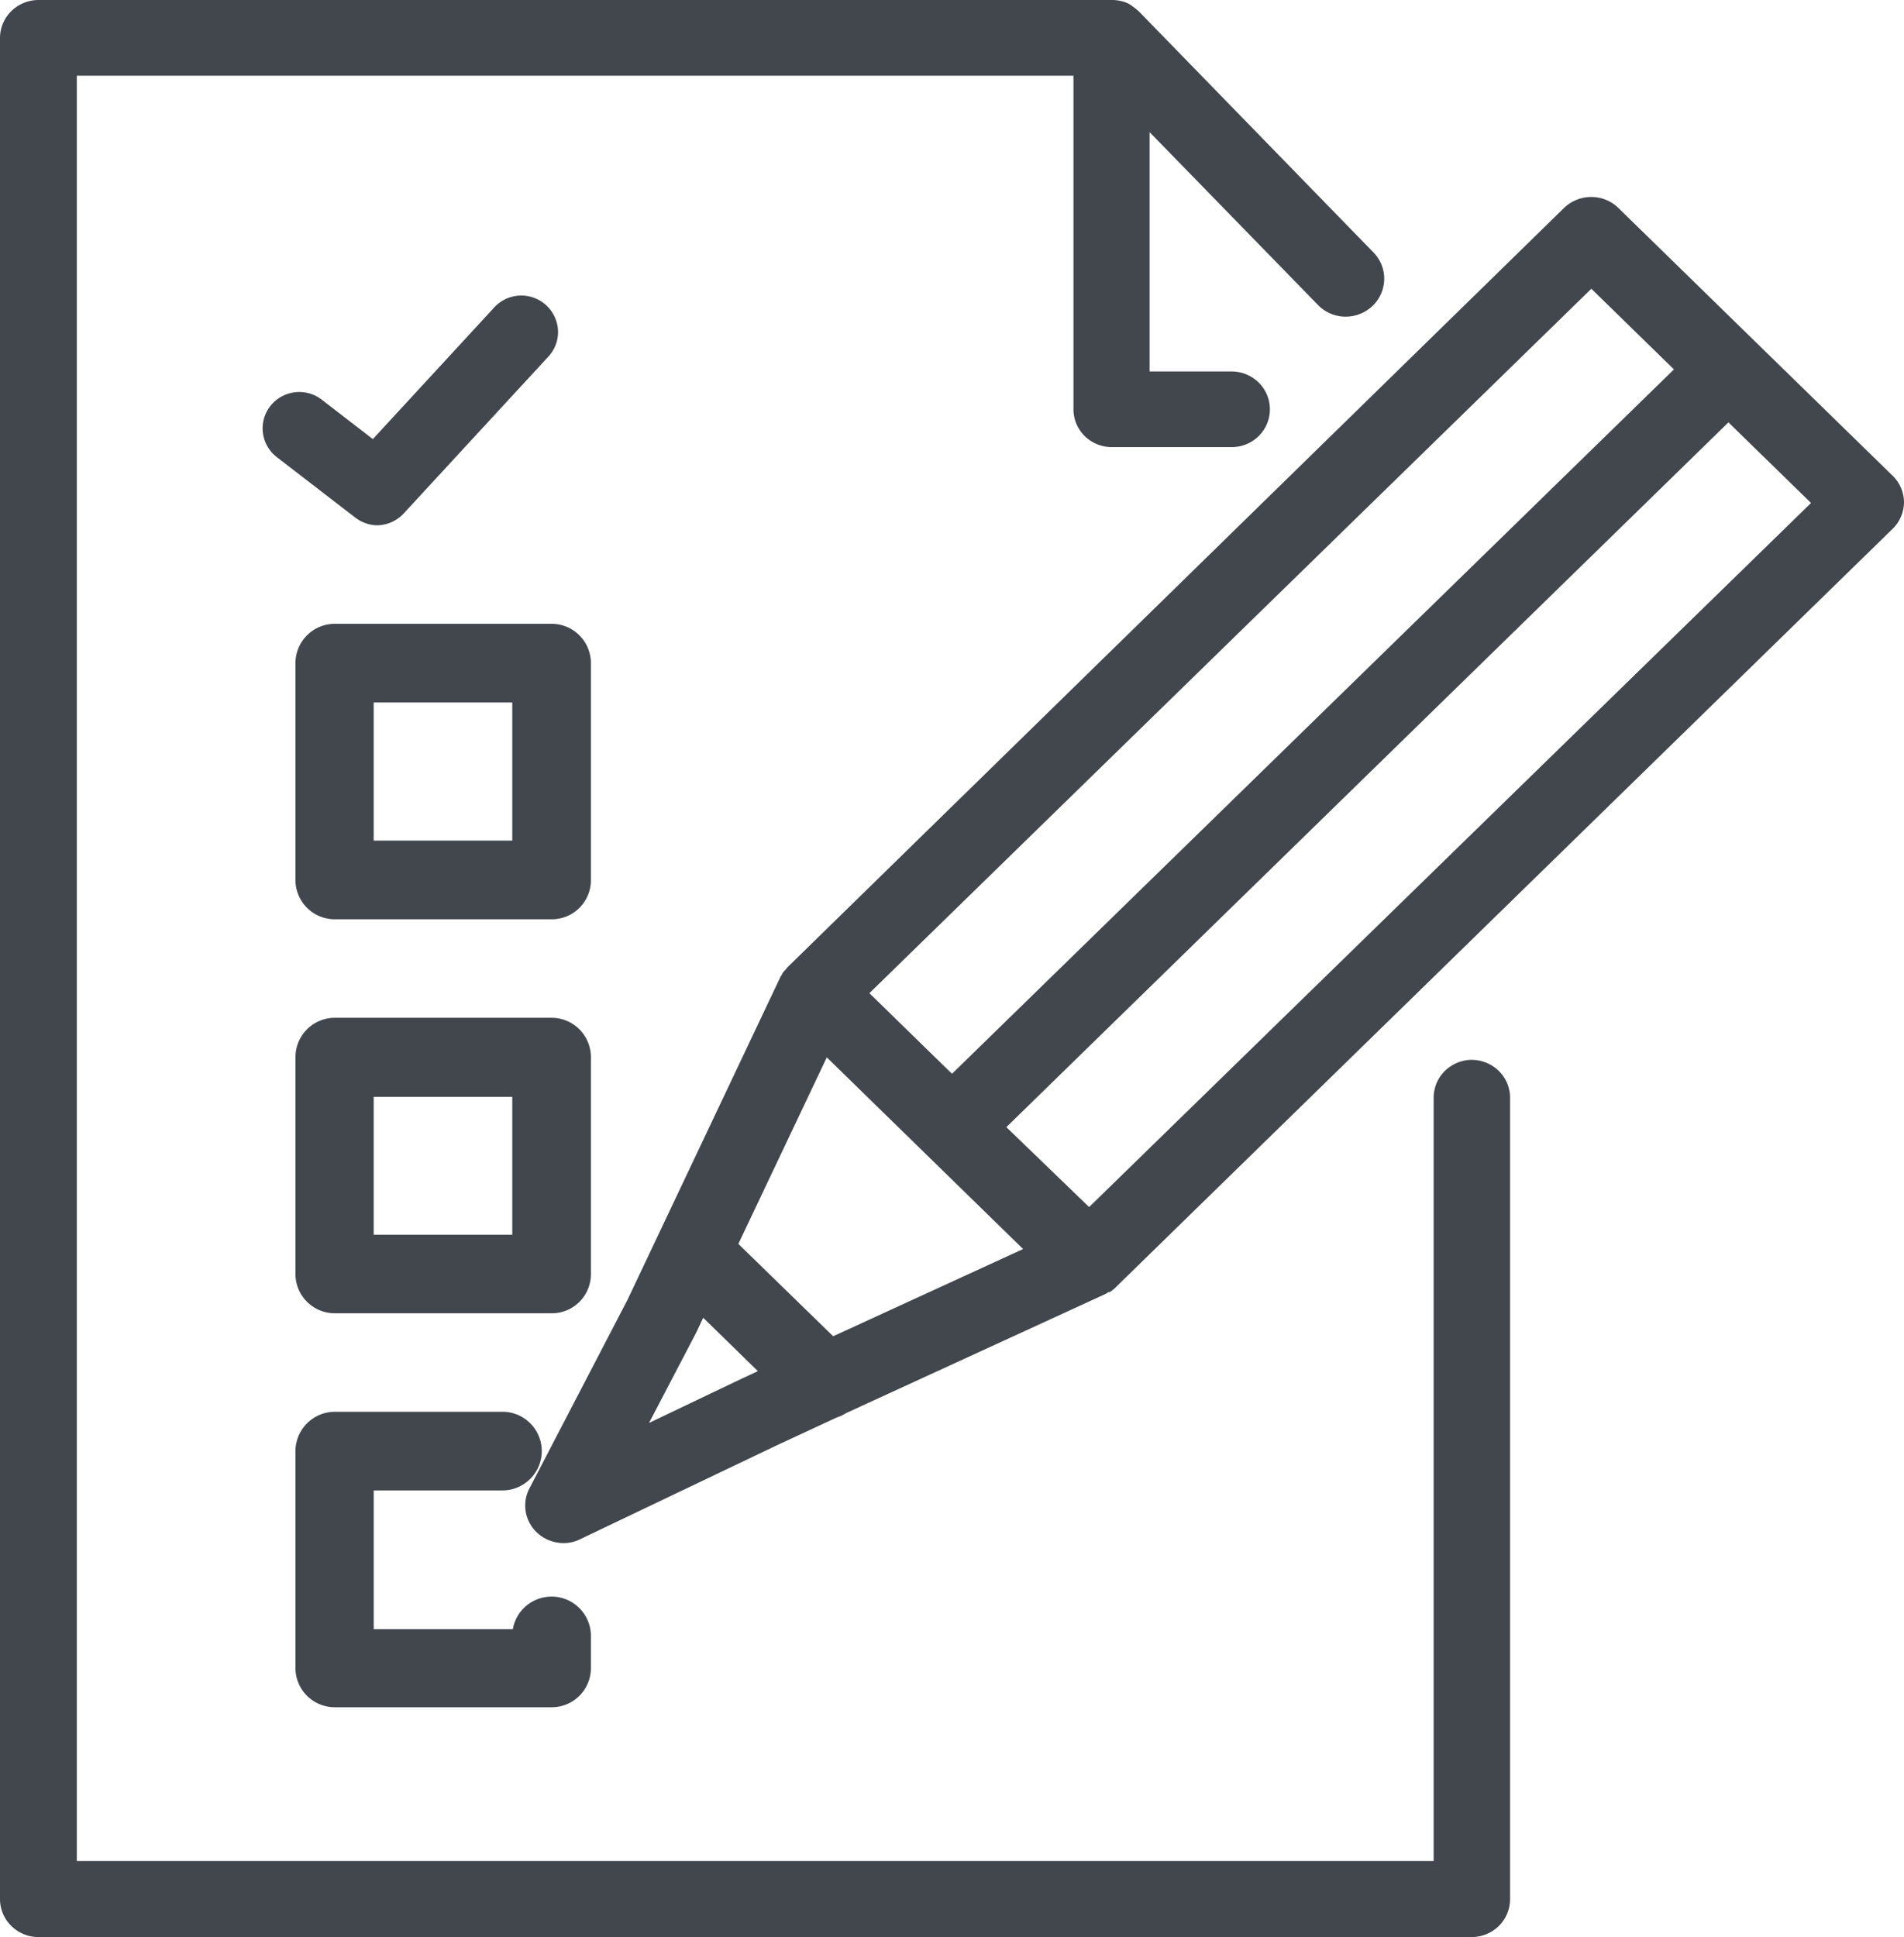
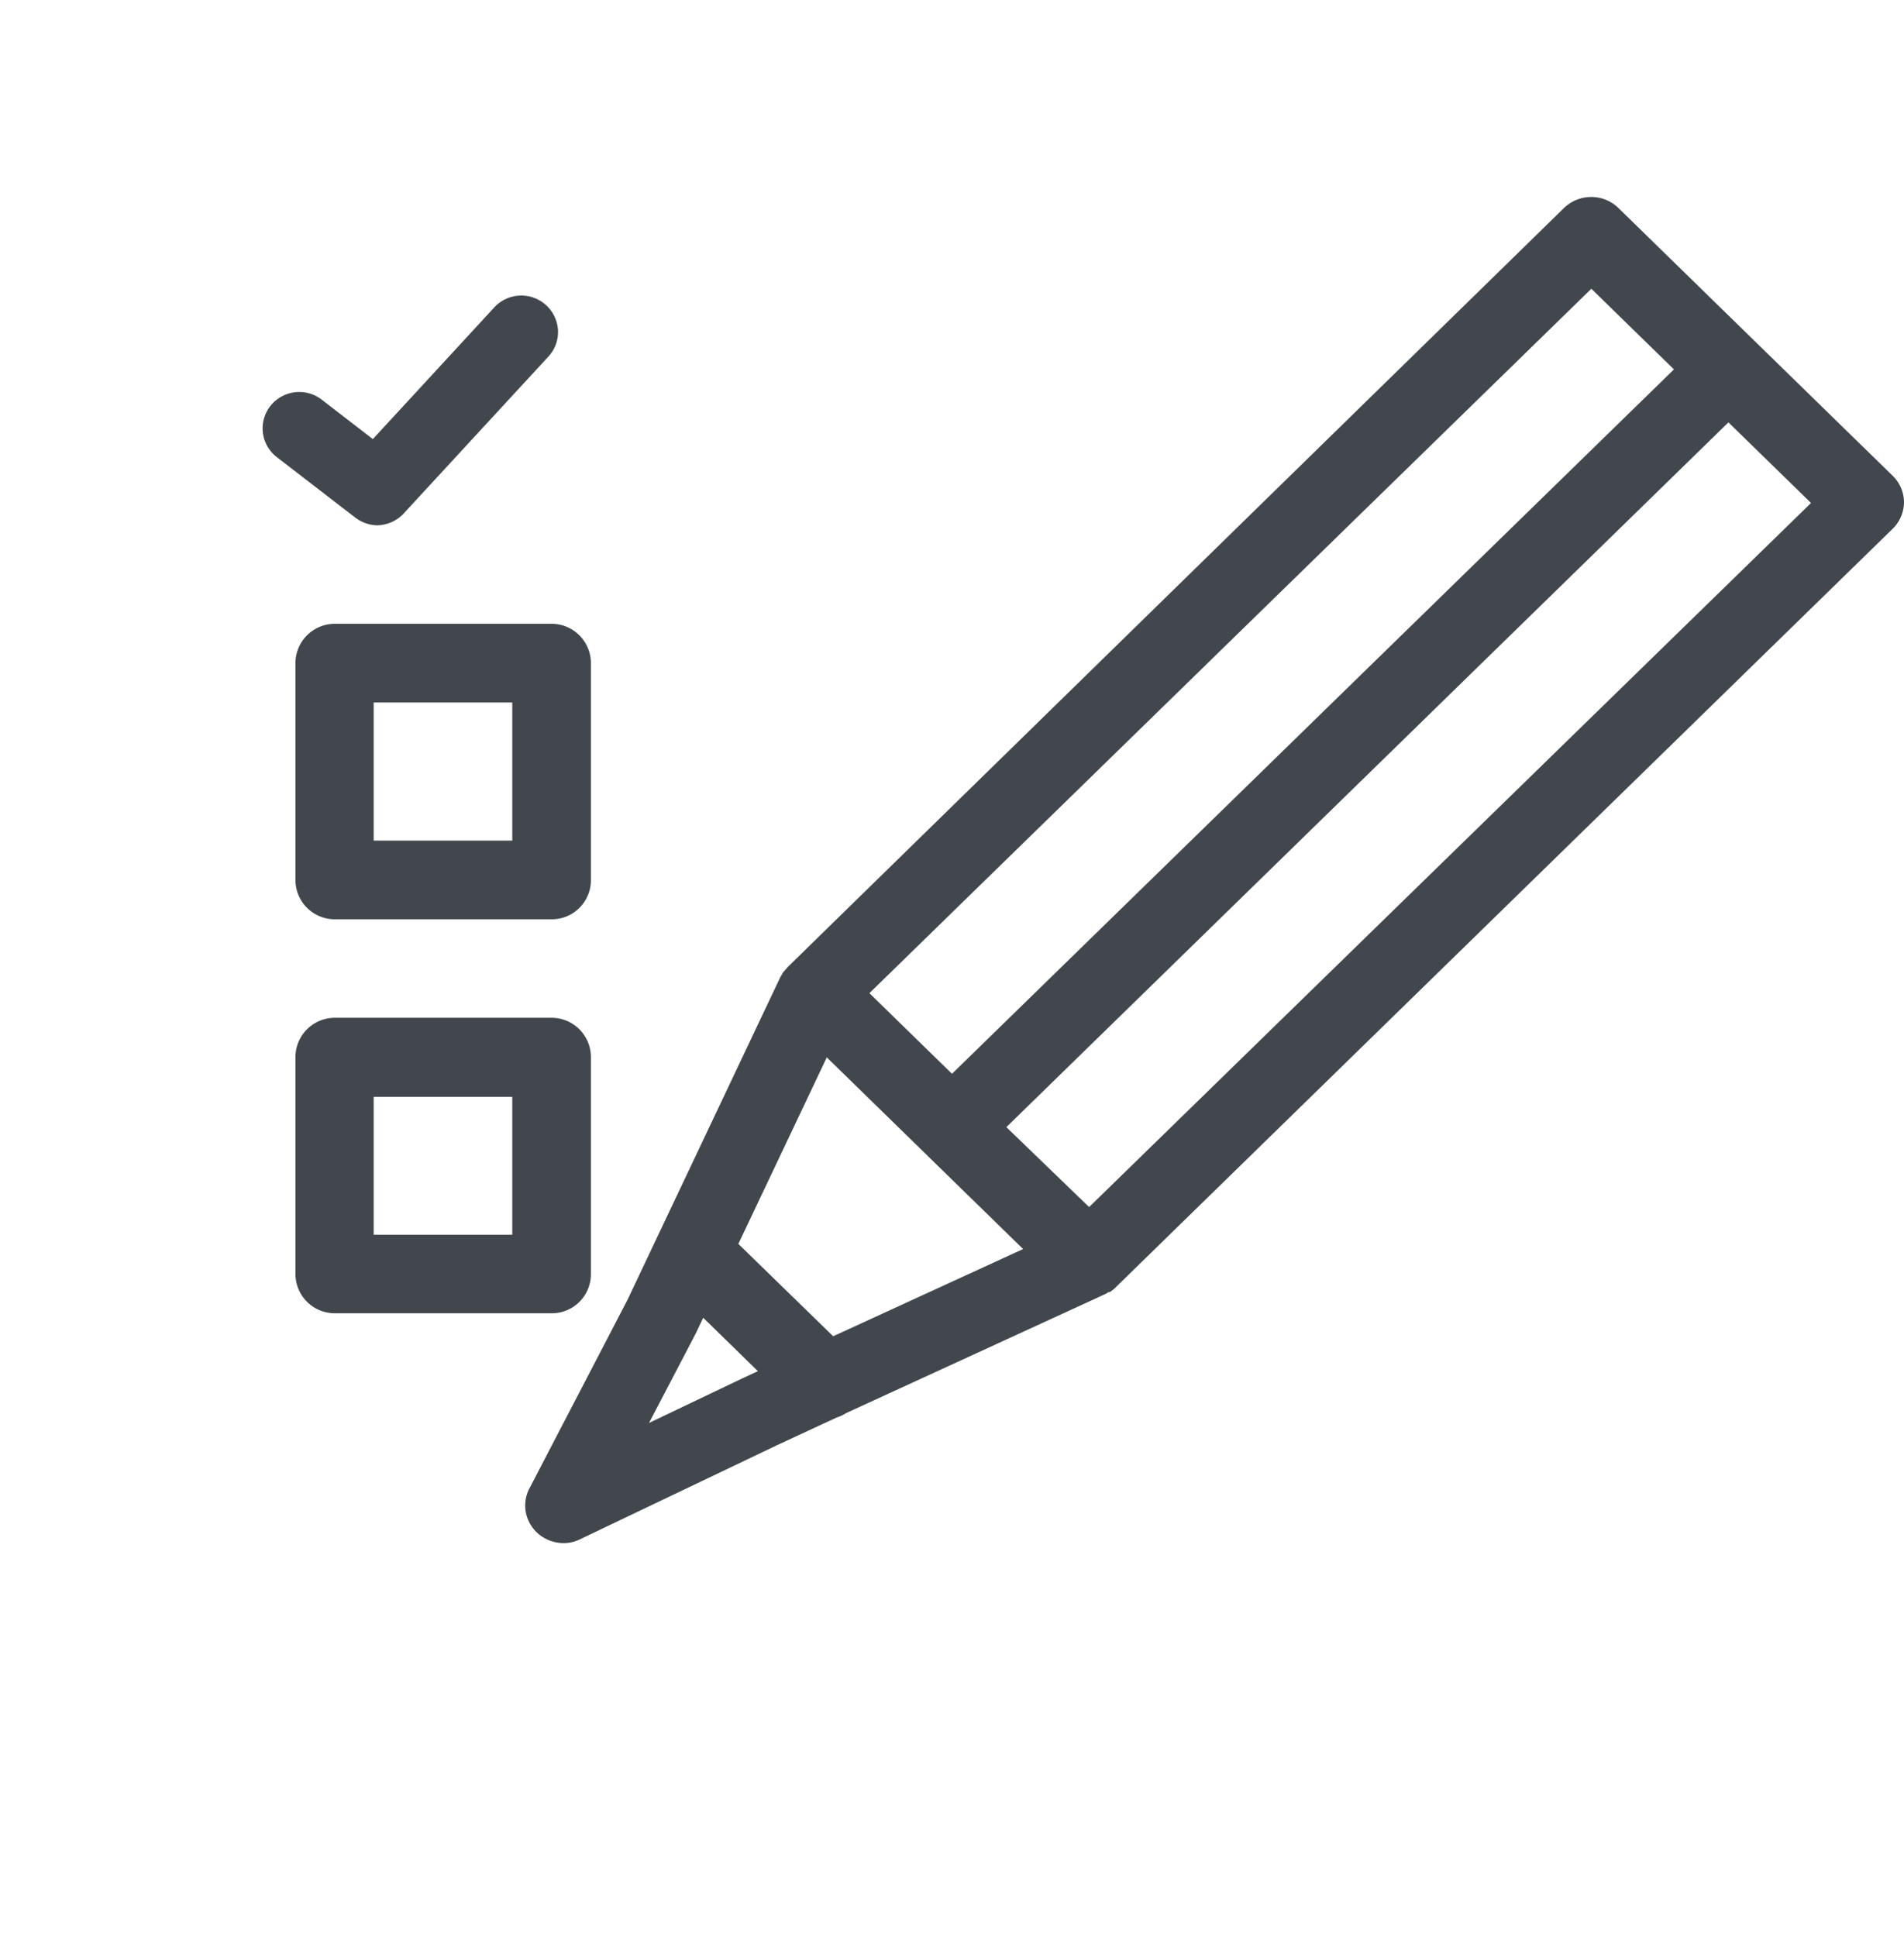
<svg xmlns="http://www.w3.org/2000/svg" viewBox="0 0 58 59" fill="none">
-   <path d="M44.842 32.28a1.186 1.186 0 00-.83.34 1.15 1.15 0 00-.34.819v23.245H2.34V2.306H32.7v10.16c0 .306.123.6.342.816.22.216.517.337.827.337h3.647c.31 0 .608-.121.827-.337a1.145 1.145 0 000-1.63 1.178 1.178 0 00-.827-.338H35.02V4.026l5.126 5.261a1.173 1.173 0 00.82.358 1.187 1.187 0 00.837-.32 1.154 1.154 0 00.363-.808 1.14 1.14 0 00-.324-.825L34.7.355l-.127-.109-.061-.044a1.103 1.103 0 00-.15-.098 1.173 1.173 0 00-.51-.104H1.154C.846.006.553.13.338.345A1.15 1.15 0 000 1.153v56.683a1.144 1.144 0 00.34.82 1.176 1.176 0 00.83.344h43.672a1.184 1.184 0 00.823-.345 1.152 1.152 0 00.335-.819V33.44a1.144 1.144 0 00-.337-.815 1.177 1.177 0 00-.821-.343z" fill="#42474D" />
  <path d="M11.49 16a1.125 1.125 0 01-.683-.247l-2.373-1.828a1.112 1.112 0 01-.425-.736 1.103 1.103 0 01.552-1.102 1.12 1.12 0 011.237.084l1.56 1.203 3.7-4.013a1.12 1.12 0 011.94.699 1.1 1.1 0 01-.29.798l-4.394 4.764a1.132 1.132 0 01-.825.378zM58 15.3a1.135 1.135 0 00-.344-.808l-4.176-4.076-4.176-4.077A1.174 1.174 0 0048.47 6a1.196 1.196 0 00-.833.34l-23.64 23.113-.045.054-.089.098a1.087 1.087 0 00-.061.108.2.2 0 00-.039.065l-4.648 9.812-2.988 5.746a1.121 1.121 0 00.042 1.113c.103.167.248.305.422.401.174.097.37.148.57.15.179.002.356-.04.516-.12l5.98-2.856 1.833-.851c.099-.03.192-.074.278-.13l7.886-3.621a.563.563 0 00.11-.065h.04c.061-.04.119-.085.172-.136l.06-.06 23.59-23.027A1.15 1.15 0 0058 15.3zm-9.524-6.505l2.516 2.456L29 32.706l-2.516-2.456L48.476 8.795zM25.38 40.7l-2.888-2.813 2.694-5.681 5.98 5.838L25.38 40.7zm-4.176-.103l.217-.46 1.666 1.626-.478.222-2.838 1.355 1.433-2.743zm11.973-3.832l-2.521-2.434 21.996-21.466 2.516 2.455-21.991 21.445zM16.803 28h-6.606A1.198 1.198 0 019 26.804v-6.608A1.2 1.2 0 0110.197 19h6.606A1.198 1.198 0 0118 20.196v6.608A1.19 1.19 0 0116.803 28zm-5.42-2.397h4.222v-4.206h-4.222v4.206zM16.803 40h-6.606A1.198 1.198 0 019 38.804v-6.608A1.2 1.2 0 0110.197 31h6.606A1.198 1.198 0 0118 32.196v6.608A1.19 1.19 0 0116.803 40zm-5.42-2.392h4.222v-4.2h-4.222v4.2z" fill="#42474D" />
-   <path d="M16.802 52h-6.605A1.197 1.197 0 019 50.802v-6.604A1.204 1.204 0 0110.197 43h5.107a1.197 1.197 0 01.847 2.045 1.195 1.195 0 01-.847.351h-3.92v4.225h4.238a1.198 1.198 0 012.378.221v.977A1.193 1.193 0 0116.802 52z" fill="#42474D" />
</svg>